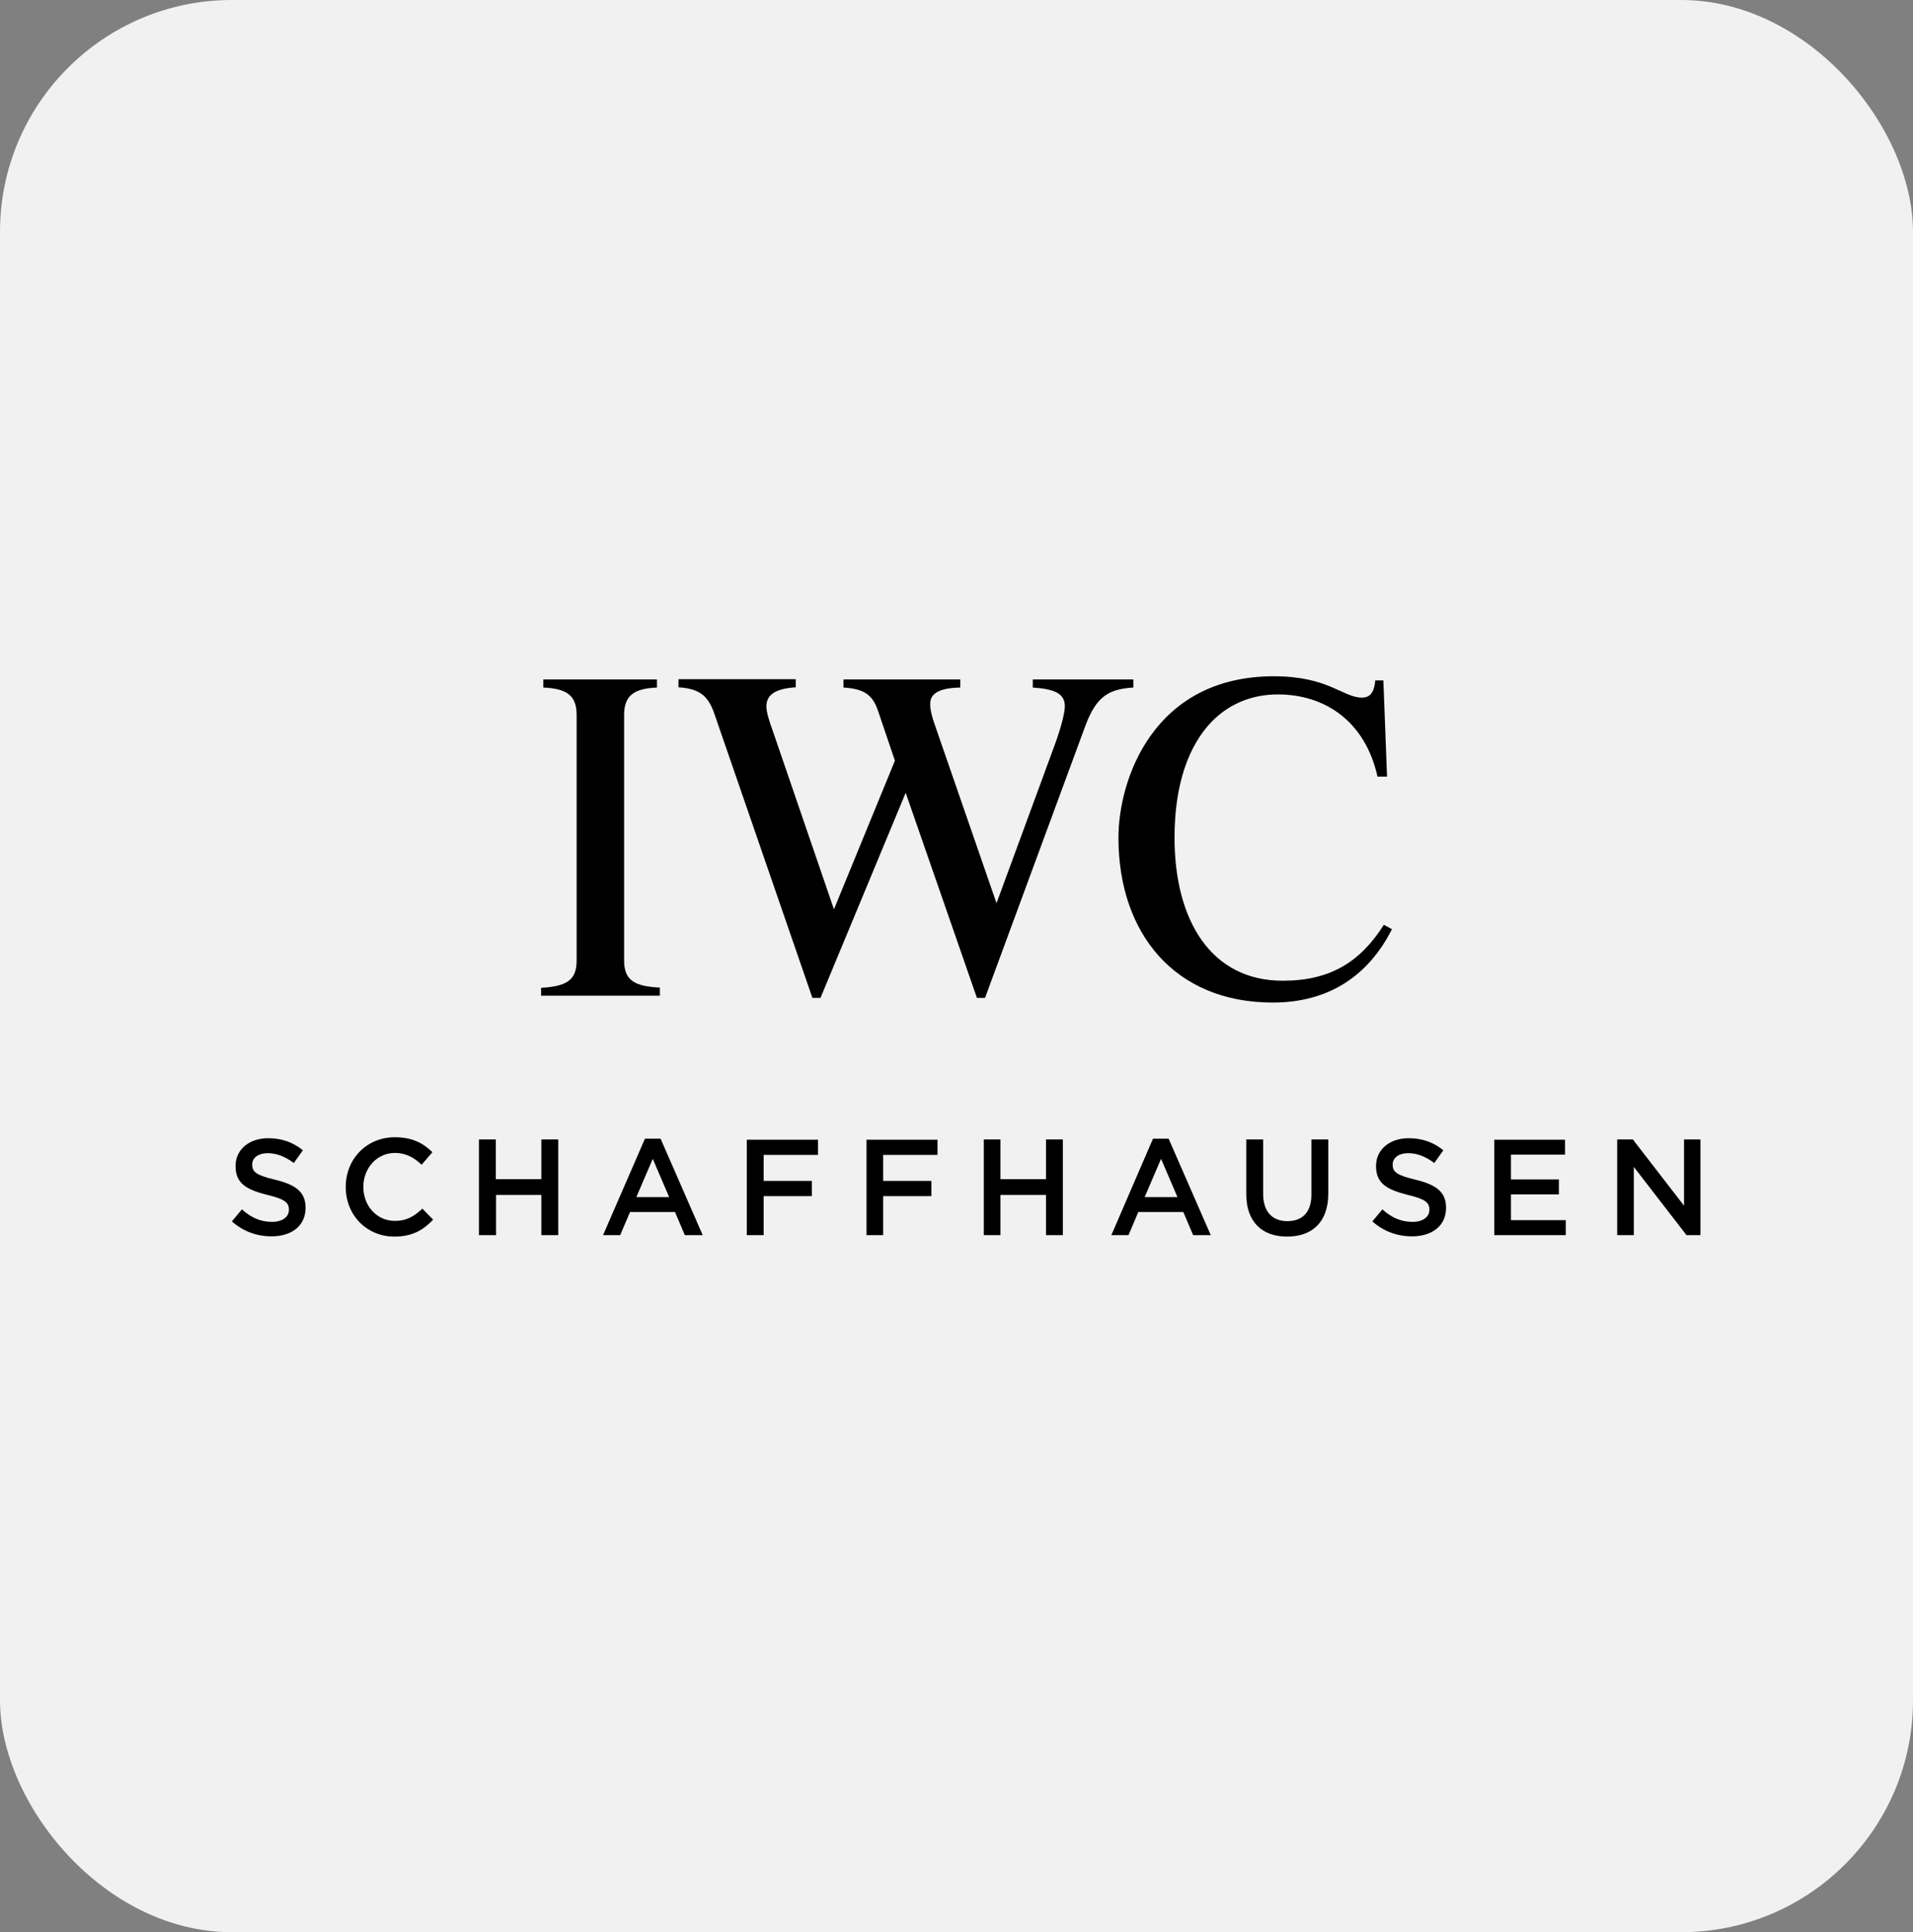
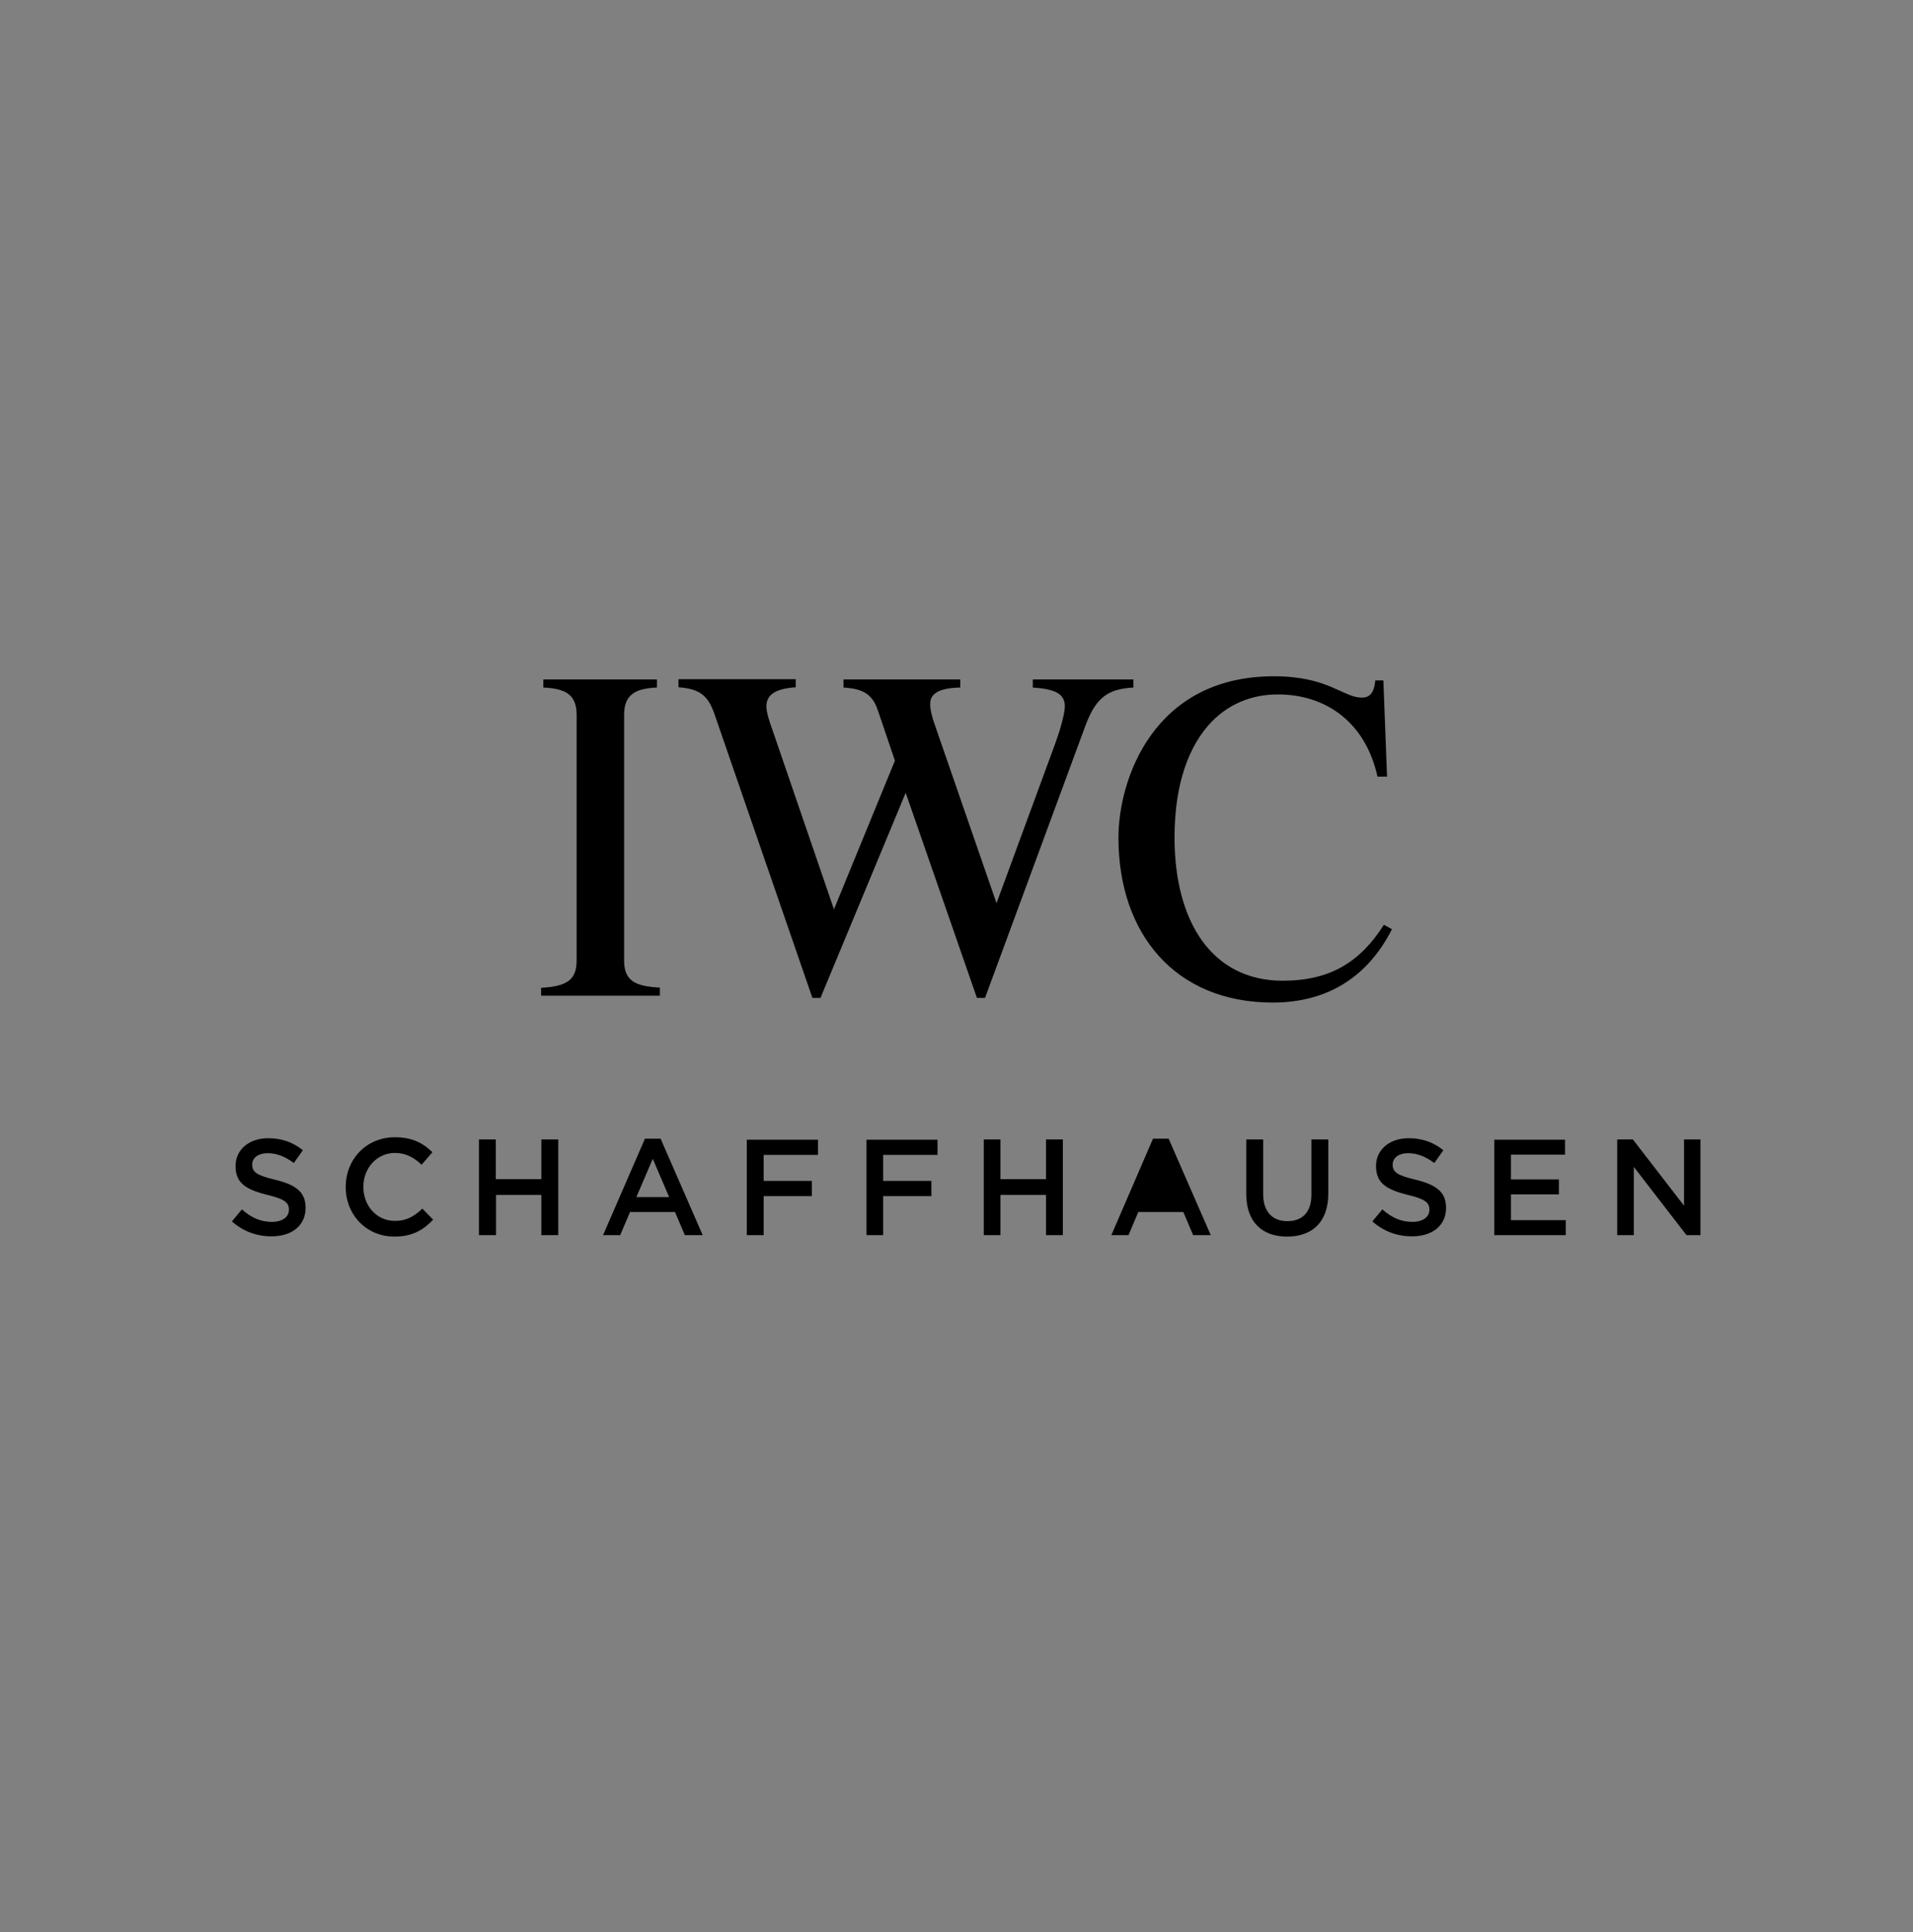
<svg xmlns="http://www.w3.org/2000/svg" width="99" height="100" viewBox="0 0 99 100" fill="none">
  <rect x="0" y="0" width="99" height="100" fill="#808080" stroke="none" />
-   <rect width="99" height="100" rx="12" fill="#F1F1F1" />
-   <path d="M28.003 51.544V51.125C29.258 51.049 29.841 50.77 29.841 49.728V36.993C29.841 35.94 29.258 35.635 28.117 35.584V35.165H33.997V35.584C32.882 35.635 32.299 35.94 32.299 36.993V49.716C32.299 50.77 32.882 51.049 34.149 51.112V51.532H28.003V51.544ZM56.183 37.527L50.976 51.646H50.557L46.87 41.031L42.461 51.646H42.043L36.974 36.955C36.67 36.092 36.303 35.648 35.112 35.571V35.152H41.181V35.571C39.99 35.648 39.661 36.041 39.661 36.574C39.661 36.854 39.825 37.374 39.99 37.819L43.158 47.062L46.313 39.368L45.426 36.752C45.147 35.952 44.704 35.648 43.652 35.584V35.165H49.696V35.584C48.302 35.609 48.137 36.079 48.137 36.447C48.137 36.701 48.226 37.108 48.391 37.552L51.571 46.745L54.587 38.542C54.98 37.463 55.106 36.816 55.106 36.549C55.106 35.914 54.612 35.66 53.447 35.584V35.165H58.654V35.584C57.387 35.66 56.741 36.041 56.183 37.527ZM65.864 51.887C60.796 51.887 57.881 48.306 57.881 43.355C57.881 40.358 59.681 35 65.927 35C68.753 35 69.501 36.105 70.476 36.105C70.844 36.105 71.11 35.914 71.173 35.216H71.591L71.781 40.193H71.287C70.654 37.336 68.576 35.94 66.13 35.94C64.85 35.94 63.659 36.384 62.722 37.336C61.531 38.555 60.783 40.561 60.783 43.342C60.783 47.672 62.696 50.757 66.383 50.757C68.854 50.757 70.4 49.779 71.617 47.862L72.035 48.091C70.806 50.516 68.753 51.887 65.864 51.887ZM83.705 63.924H84.553V60.394L87.278 63.924H88V58.972H87.151V62.4L84.503 58.972H83.692V63.924H83.705ZM77.331 63.924H81.031V63.149H78.193V61.816H80.676V61.042H78.193V59.759H80.993V58.985H77.331V63.924ZM73.074 63.987C74.113 63.987 74.835 63.441 74.835 62.514V62.502C74.835 61.676 74.303 61.308 73.251 61.054C72.301 60.826 72.073 60.661 72.073 60.28V60.267C72.073 59.937 72.364 59.683 72.884 59.683C73.34 59.683 73.783 59.861 74.227 60.191L74.696 59.531C74.189 59.124 73.618 58.908 72.896 58.908C71.921 58.908 71.211 59.493 71.211 60.343V60.356C71.211 61.27 71.807 61.575 72.858 61.842C73.771 62.057 73.973 62.248 73.973 62.603V62.616C73.973 62.984 73.631 63.238 73.099 63.238C72.491 63.238 72.009 63.01 71.54 62.591L71.021 63.213C71.604 63.733 72.313 63.987 73.074 63.987ZM66.612 64C67.904 64 68.74 63.251 68.74 61.778V58.972H67.866V61.829C67.866 62.743 67.397 63.2 66.624 63.2C65.851 63.2 65.37 62.718 65.37 61.791V58.972H64.496V61.829C64.508 63.251 65.319 64 66.612 64ZM59.237 61.956L60.086 59.975L60.935 61.956H59.237ZM57.514 63.924H58.401L58.908 62.73H61.239L61.746 63.924H62.658L60.479 58.934H59.668L57.514 63.924ZM50.912 63.924H51.774V61.842H54.131V63.924H55.005V58.972H54.131V61.029H51.774V58.972H50.912V63.924ZM44.83 63.924H45.705V61.905H48.201V61.118H45.705V59.772H48.517V58.985H44.843V63.924H44.83ZM38.647 63.924H39.521V61.905H42.017V61.118H39.521V59.772H42.334V58.985H38.647V63.924ZM32.932 61.956L33.781 59.975L34.63 61.956H32.932ZM31.209 63.924H32.096L32.603 62.73H34.934L35.441 63.924H36.366L34.187 58.934H33.376L31.209 63.924ZM24.798 63.924H25.672V61.842H28.016V63.924H28.89V58.972H28.016V61.029H25.659V58.972H24.785V63.924H24.798ZM20.413 64C21.338 64 21.909 63.657 22.416 63.124L21.858 62.553C21.44 62.946 21.047 63.187 20.439 63.187C19.488 63.187 18.804 62.4 18.804 61.435V61.422C18.804 60.458 19.501 59.67 20.439 59.67C21.009 59.67 21.427 59.912 21.82 60.28L22.378 59.632C21.909 59.175 21.351 58.858 20.439 58.858C18.944 58.858 17.892 60.013 17.892 61.422V61.435C17.892 62.883 18.969 64 20.413 64ZM14.053 63.987C15.092 63.987 15.814 63.441 15.814 62.514V62.502C15.814 61.676 15.282 61.308 14.23 61.054C13.28 60.826 13.052 60.661 13.052 60.28V60.267C13.052 59.937 13.343 59.683 13.863 59.683C14.319 59.683 14.762 59.861 15.206 60.191L15.675 59.531C15.168 59.124 14.598 58.908 13.875 58.908C12.9 58.908 12.19 59.493 12.19 60.343V60.356C12.19 61.27 12.786 61.575 13.837 61.842C14.75 62.057 14.952 62.248 14.952 62.603V62.616C14.952 62.984 14.61 63.238 14.078 63.238C13.47 63.238 12.988 63.01 12.52 62.591L12 63.213C12.583 63.733 13.292 63.987 14.053 63.987Z" fill="black" />
+   <path d="M28.003 51.544V51.125C29.258 51.049 29.841 50.77 29.841 49.728V36.993C29.841 35.94 29.258 35.635 28.117 35.584V35.165H33.997V35.584C32.882 35.635 32.299 35.94 32.299 36.993V49.716C32.299 50.77 32.882 51.049 34.149 51.112V51.532H28.003V51.544ZM56.183 37.527L50.976 51.646H50.557L46.87 41.031L42.461 51.646H42.043L36.974 36.955C36.67 36.092 36.303 35.648 35.112 35.571V35.152H41.181V35.571C39.99 35.648 39.661 36.041 39.661 36.574C39.661 36.854 39.825 37.374 39.99 37.819L43.158 47.062L46.313 39.368L45.426 36.752C45.147 35.952 44.704 35.648 43.652 35.584V35.165H49.696V35.584C48.302 35.609 48.137 36.079 48.137 36.447C48.137 36.701 48.226 37.108 48.391 37.552L51.571 46.745L54.587 38.542C54.98 37.463 55.106 36.816 55.106 36.549C55.106 35.914 54.612 35.66 53.447 35.584V35.165H58.654V35.584C57.387 35.66 56.741 36.041 56.183 37.527ZM65.864 51.887C60.796 51.887 57.881 48.306 57.881 43.355C57.881 40.358 59.681 35 65.927 35C68.753 35 69.501 36.105 70.476 36.105C70.844 36.105 71.11 35.914 71.173 35.216H71.591L71.781 40.193H71.287C70.654 37.336 68.576 35.94 66.13 35.94C64.85 35.94 63.659 36.384 62.722 37.336C61.531 38.555 60.783 40.561 60.783 43.342C60.783 47.672 62.696 50.757 66.383 50.757C68.854 50.757 70.4 49.779 71.617 47.862L72.035 48.091C70.806 50.516 68.753 51.887 65.864 51.887ZM83.705 63.924H84.553V60.394L87.278 63.924H88V58.972H87.151V62.4L84.503 58.972H83.692V63.924H83.705ZM77.331 63.924H81.031V63.149H78.193V61.816H80.676V61.042H78.193V59.759H80.993V58.985H77.331V63.924ZM73.074 63.987C74.113 63.987 74.835 63.441 74.835 62.514V62.502C74.835 61.676 74.303 61.308 73.251 61.054C72.301 60.826 72.073 60.661 72.073 60.28V60.267C72.073 59.937 72.364 59.683 72.884 59.683C73.34 59.683 73.783 59.861 74.227 60.191L74.696 59.531C74.189 59.124 73.618 58.908 72.896 58.908C71.921 58.908 71.211 59.493 71.211 60.343V60.356C71.211 61.27 71.807 61.575 72.858 61.842C73.771 62.057 73.973 62.248 73.973 62.603V62.616C73.973 62.984 73.631 63.238 73.099 63.238C72.491 63.238 72.009 63.01 71.54 62.591L71.021 63.213C71.604 63.733 72.313 63.987 73.074 63.987ZM66.612 64C67.904 64 68.74 63.251 68.74 61.778V58.972H67.866V61.829C67.866 62.743 67.397 63.2 66.624 63.2C65.851 63.2 65.37 62.718 65.37 61.791V58.972H64.496V61.829C64.508 63.251 65.319 64 66.612 64ZM59.237 61.956L60.086 59.975H59.237ZM57.514 63.924H58.401L58.908 62.73H61.239L61.746 63.924H62.658L60.479 58.934H59.668L57.514 63.924ZM50.912 63.924H51.774V61.842H54.131V63.924H55.005V58.972H54.131V61.029H51.774V58.972H50.912V63.924ZM44.83 63.924H45.705V61.905H48.201V61.118H45.705V59.772H48.517V58.985H44.843V63.924H44.83ZM38.647 63.924H39.521V61.905H42.017V61.118H39.521V59.772H42.334V58.985H38.647V63.924ZM32.932 61.956L33.781 59.975L34.63 61.956H32.932ZM31.209 63.924H32.096L32.603 62.73H34.934L35.441 63.924H36.366L34.187 58.934H33.376L31.209 63.924ZM24.798 63.924H25.672V61.842H28.016V63.924H28.89V58.972H28.016V61.029H25.659V58.972H24.785V63.924H24.798ZM20.413 64C21.338 64 21.909 63.657 22.416 63.124L21.858 62.553C21.44 62.946 21.047 63.187 20.439 63.187C19.488 63.187 18.804 62.4 18.804 61.435V61.422C18.804 60.458 19.501 59.67 20.439 59.67C21.009 59.67 21.427 59.912 21.82 60.28L22.378 59.632C21.909 59.175 21.351 58.858 20.439 58.858C18.944 58.858 17.892 60.013 17.892 61.422V61.435C17.892 62.883 18.969 64 20.413 64ZM14.053 63.987C15.092 63.987 15.814 63.441 15.814 62.514V62.502C15.814 61.676 15.282 61.308 14.23 61.054C13.28 60.826 13.052 60.661 13.052 60.28V60.267C13.052 59.937 13.343 59.683 13.863 59.683C14.319 59.683 14.762 59.861 15.206 60.191L15.675 59.531C15.168 59.124 14.598 58.908 13.875 58.908C12.9 58.908 12.19 59.493 12.19 60.343V60.356C12.19 61.27 12.786 61.575 13.837 61.842C14.75 62.057 14.952 62.248 14.952 62.603V62.616C14.952 62.984 14.61 63.238 14.078 63.238C13.47 63.238 12.988 63.01 12.52 62.591L12 63.213C12.583 63.733 13.292 63.987 14.053 63.987Z" fill="black" />
</svg>